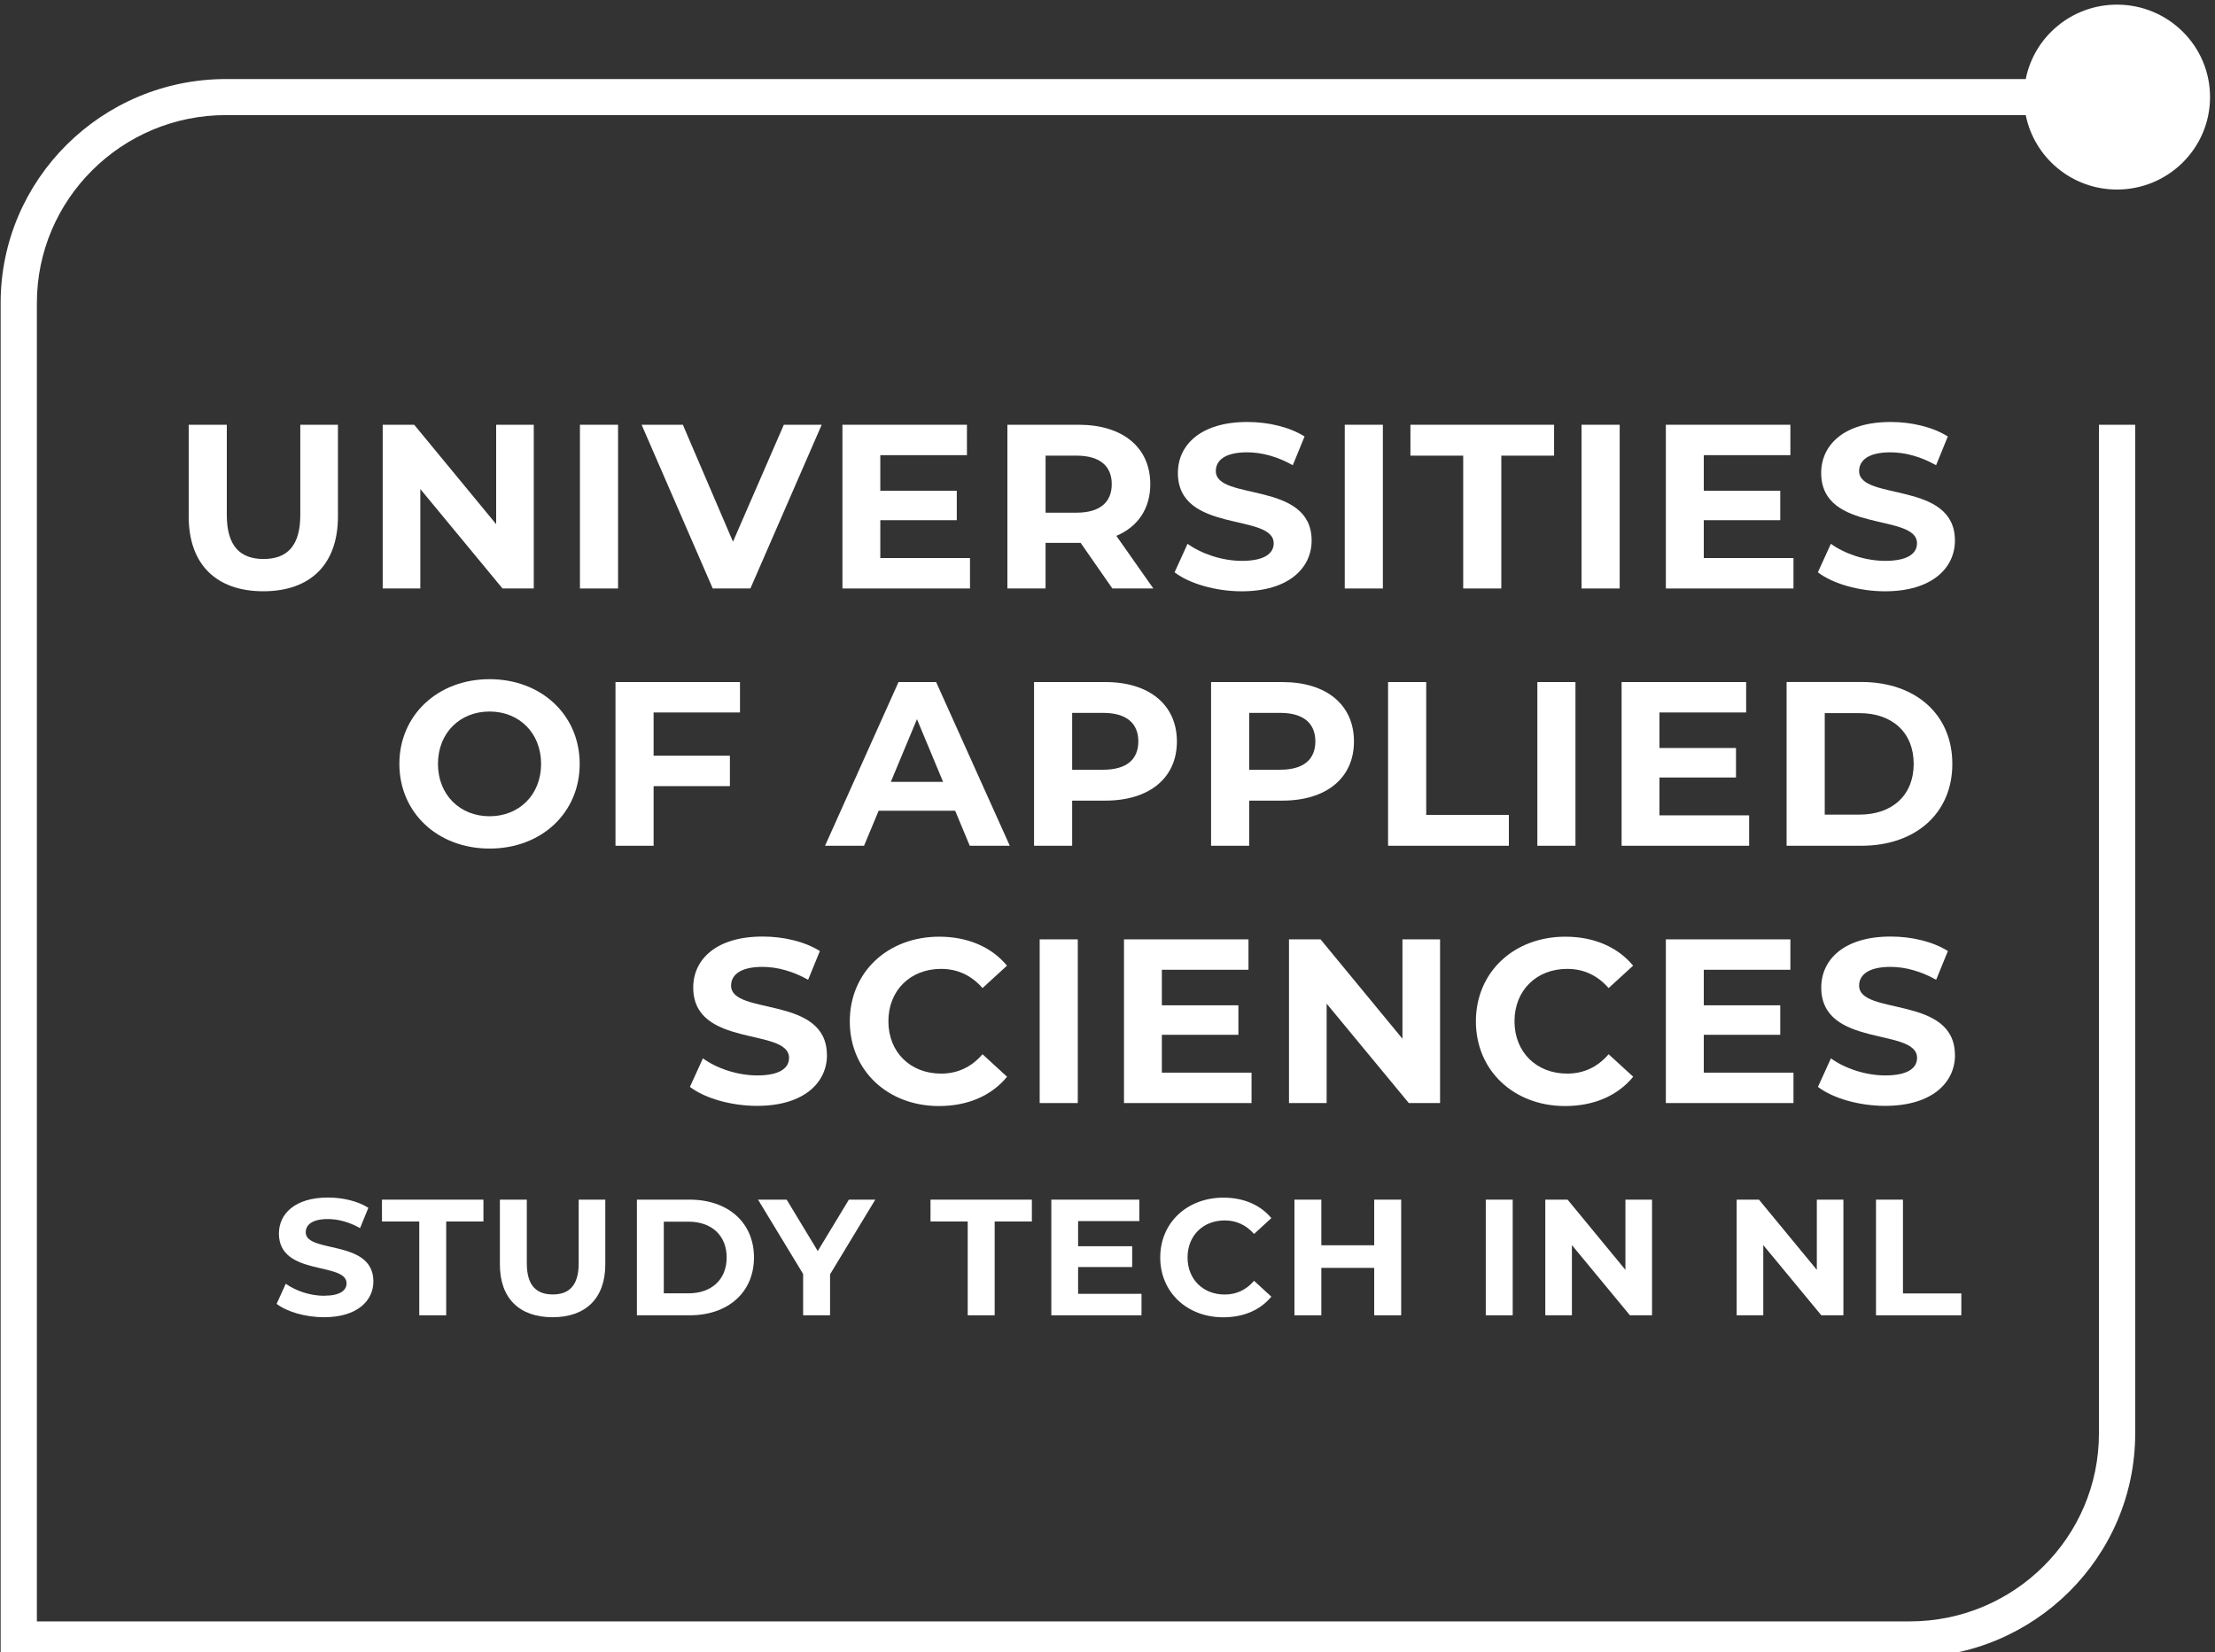
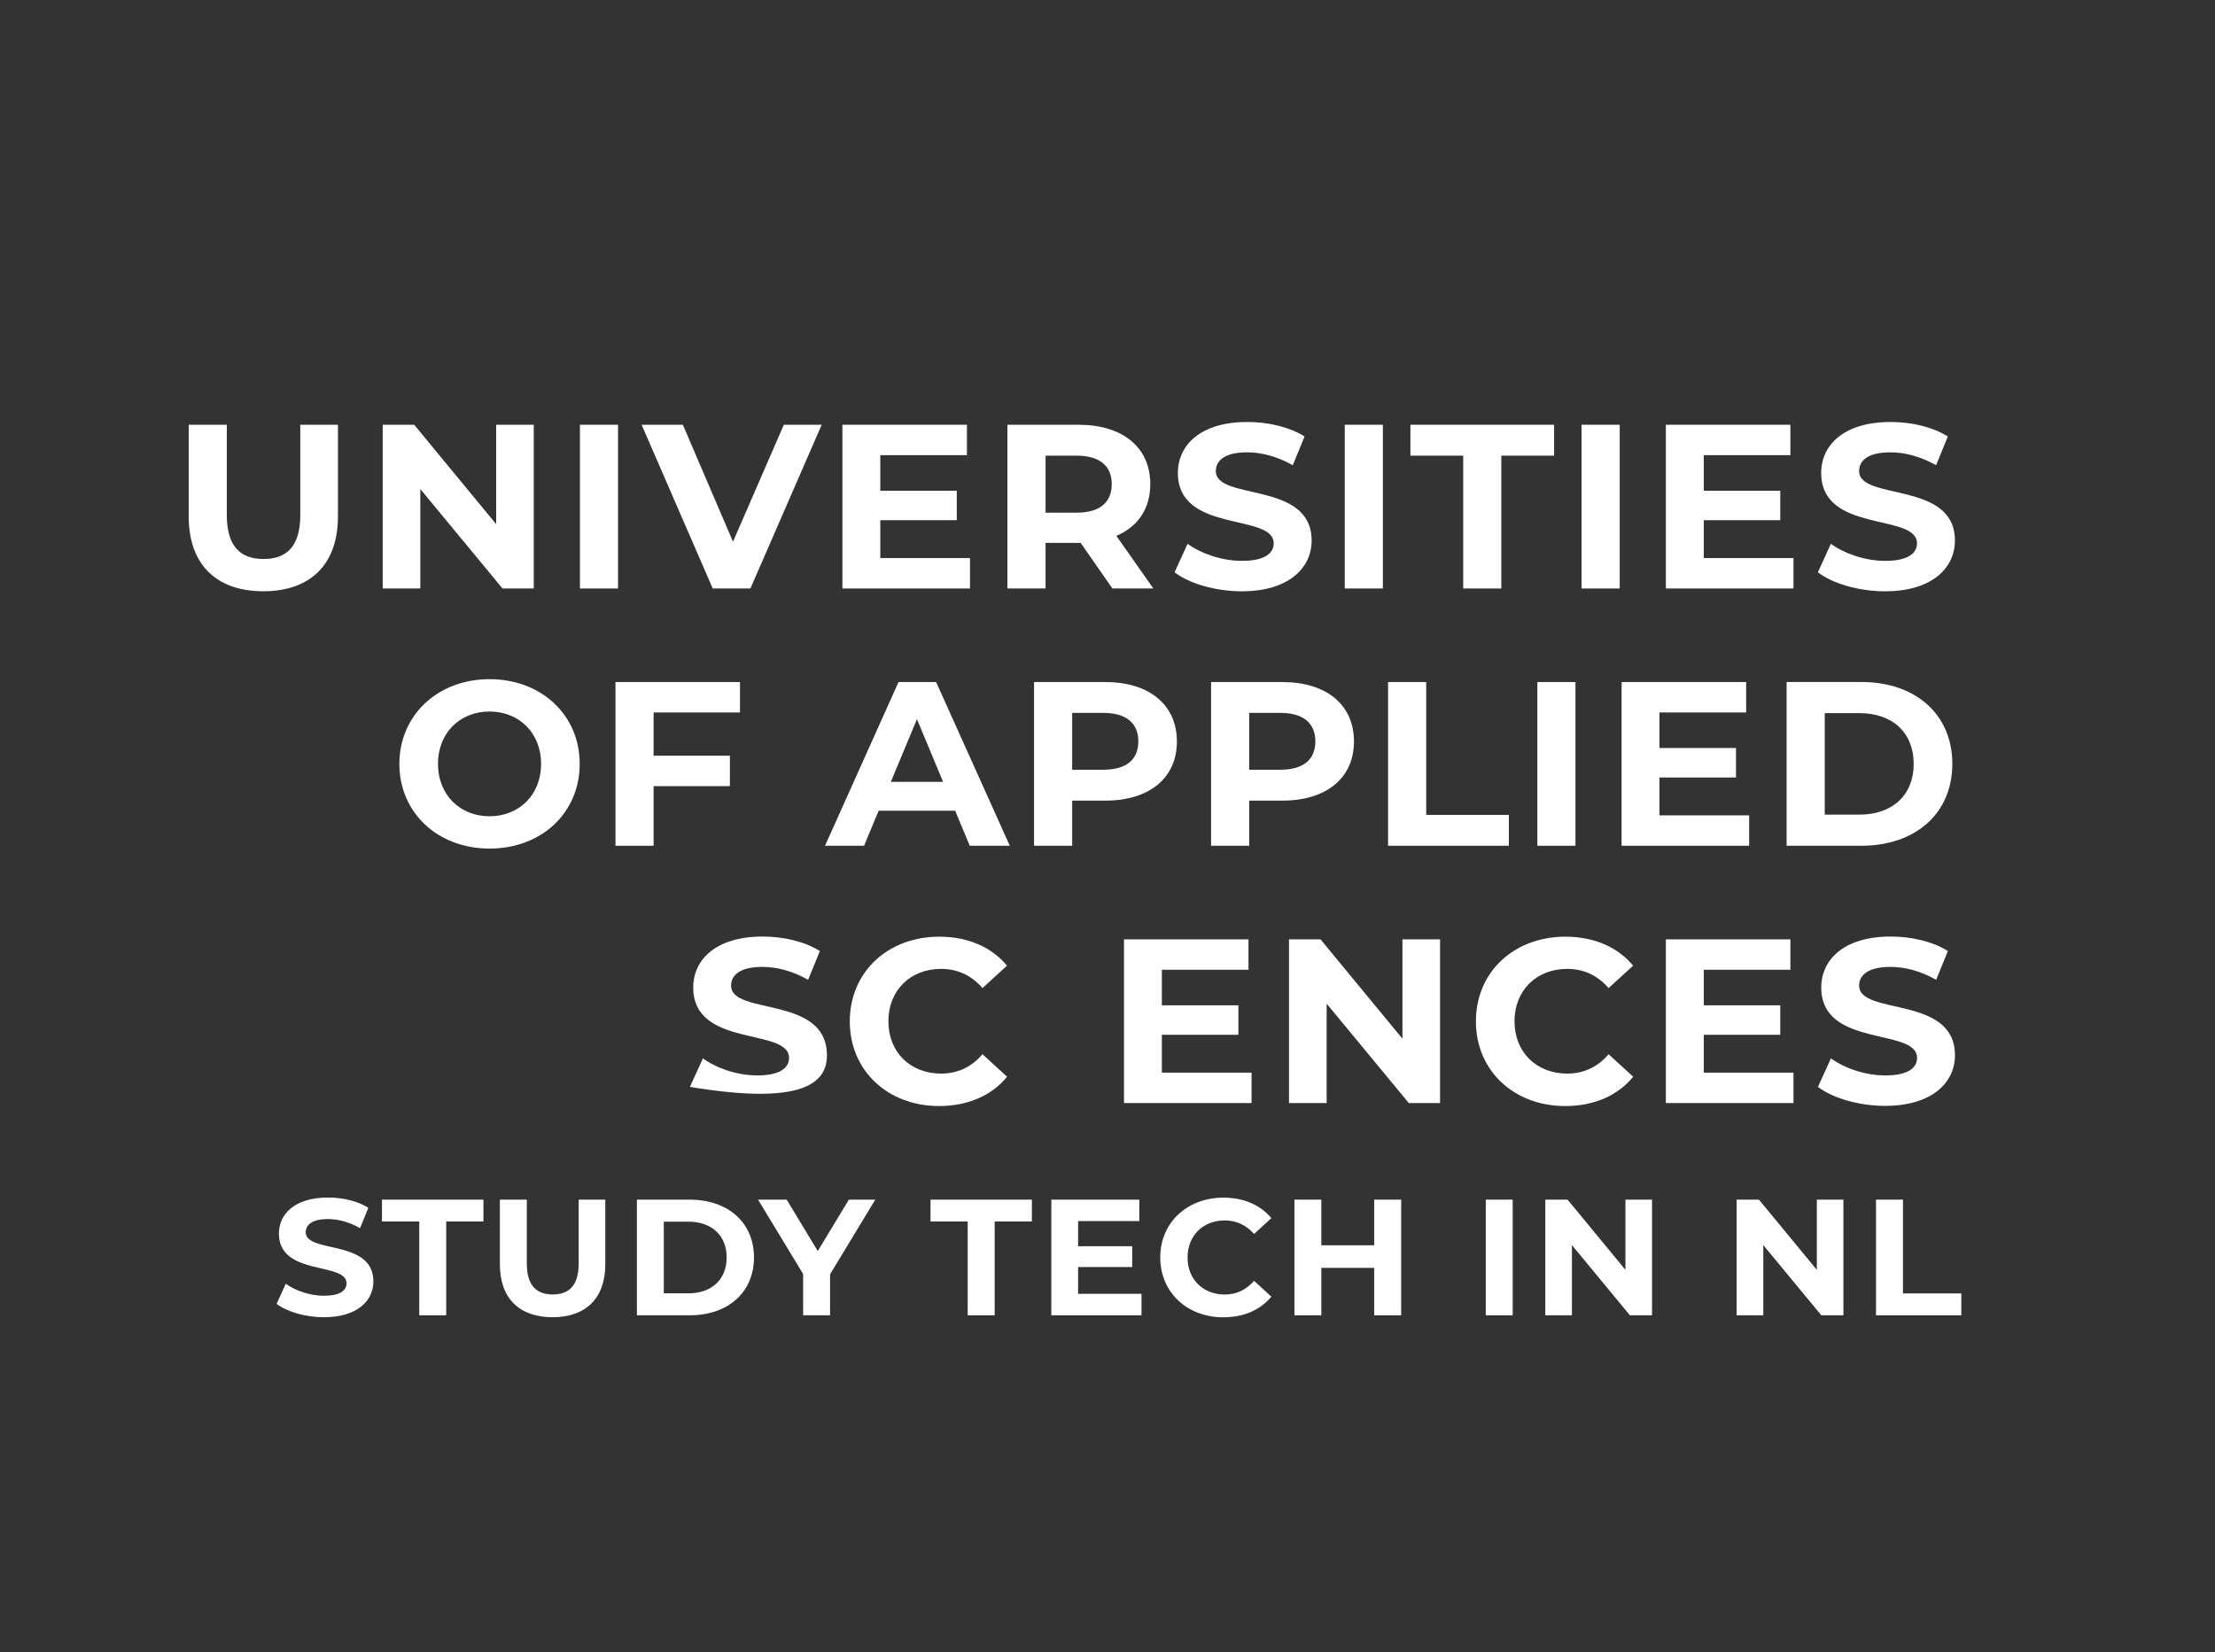
<svg xmlns="http://www.w3.org/2000/svg" width="63" height="47" viewBox="0 0 63 47" fill="none">
  <rect x="0" y="0" width="63" height="47" fill="#333333" stroke="none" />
  <g clip-path="url(#clip0_1109_1271)">
    <path d="M5.367 12.084V14.692C5.367 16.063 6.158 16.821 7.489 16.821C8.821 16.821 9.612 16.063 9.612 14.692V12.084H8.541V14.653C8.541 15.539 8.159 15.903 7.496 15.903C6.834 15.903 6.451 15.537 6.451 14.653V12.084H5.367Z" fill="white" />
    <path d="M11.955 13.913L14.293 16.742H15.182V12.084H14.112V14.912L11.781 12.084H10.885V16.742H11.955V13.913Z" fill="white" />
    <path d="M17.579 12.084H16.495V16.742H17.579V12.084Z" fill="white" />
    <path d="M23.371 12.084H22.294L20.848 15.411L19.422 12.084H18.249L20.272 16.742H21.343L23.371 12.084Z" fill="white" />
    <path d="M27.502 12.949V12.084H23.961V16.742H27.589V15.876H25.038V14.799H27.213V13.961H25.038V12.949H27.502Z" fill="white" />
    <path d="M29.739 15.444H30.736L31.639 16.742H32.804L31.752 15.245C32.362 14.986 32.717 14.473 32.717 13.774C32.717 12.729 31.933 12.084 30.682 12.084H28.653V16.742H29.738V15.444H29.739ZM29.739 12.963H30.624C31.286 12.963 31.621 13.262 31.621 13.774C31.621 14.286 31.286 14.585 30.624 14.585H29.739V12.961V12.963Z" fill="white" />
    <path d="M35.324 15.956C34.762 15.956 34.173 15.756 33.777 15.471L33.408 16.282C33.823 16.601 34.573 16.822 35.317 16.822C36.656 16.822 37.306 16.157 37.306 15.378C37.306 13.667 34.581 14.259 34.581 13.401C34.581 13.107 34.829 12.868 35.471 12.868C35.886 12.868 36.334 12.989 36.77 13.235L37.105 12.417C36.669 12.144 36.066 12.005 35.477 12.005C34.146 12.005 33.502 12.663 33.502 13.455C33.502 15.186 36.227 14.587 36.227 15.457C36.227 15.744 35.966 15.956 35.324 15.956Z" fill="white" />
    <path d="M39.332 12.084H38.248V16.742H39.332V12.084Z" fill="white" />
    <path d="M40.116 12.963H41.617V16.742H42.701V12.963H44.202V12.084H40.116V12.963Z" fill="white" />
    <path d="M46.068 12.084H44.983V16.742H46.068V12.084Z" fill="white" />
    <path d="M50.923 12.949V12.084H47.381V16.742H51.011V15.876H48.46V14.799H50.635V13.961H48.46V12.949H50.923Z" fill="white" />
    <path d="M53.621 15.956C53.059 15.956 52.47 15.756 52.074 15.471L51.705 16.282C52.12 16.601 52.87 16.822 53.614 16.822C54.952 16.822 55.603 16.157 55.603 15.378C55.603 13.667 52.878 14.259 52.878 13.401C52.878 13.107 53.126 12.868 53.767 12.868C54.182 12.868 54.631 12.989 55.067 13.235L55.401 12.417C54.966 12.144 54.363 12.005 53.774 12.005C52.443 12.005 51.799 12.663 51.799 13.455C51.799 15.186 54.524 14.587 54.524 15.457C54.524 15.744 54.263 15.956 53.621 15.956Z" fill="white" />
    <path d="M16.488 21.732C16.488 20.34 15.397 19.322 13.924 19.322C12.45 19.322 11.359 20.347 11.359 21.732C11.359 23.116 12.444 24.141 13.924 24.141C15.404 24.141 16.488 23.123 16.488 21.732ZM12.457 21.732C12.457 20.846 13.087 20.242 13.924 20.242C14.76 20.242 15.39 20.848 15.39 21.732C15.39 22.616 14.76 23.222 13.924 23.222C13.087 23.222 12.457 22.616 12.457 21.732Z" fill="white" />
    <path d="M18.59 22.365H20.76V21.499H18.59V20.269H21.047V19.404H17.506V24.061H18.59V22.365Z" fill="white" />
    <path d="M24.576 24.061L24.991 23.064H27.167L27.582 24.061H28.721L26.626 19.404H25.556L23.466 24.061H24.577H24.576ZM26.081 20.461L26.824 22.244H25.337L26.08 20.461H26.081Z" fill="white" />
    <path d="M30.495 22.777H31.439C32.691 22.777 33.474 22.132 33.474 21.094C33.474 20.055 32.691 19.404 31.439 19.404H29.411V24.061H30.495V22.777ZM30.495 20.281H31.38C32.042 20.281 32.377 20.58 32.377 21.092C32.377 21.605 32.042 21.898 31.38 21.898H30.495V20.281Z" fill="white" />
    <path d="M38.51 21.094C38.51 20.049 37.726 19.404 36.475 19.404H34.446V24.061H35.53V22.777H36.475C37.726 22.777 38.51 22.132 38.51 21.094ZM35.53 21.898V20.281H36.415C37.077 20.281 37.412 20.58 37.412 21.092C37.412 21.605 37.077 21.898 36.415 21.898H35.53Z" fill="white" />
    <path d="M42.916 23.183H40.565V19.404H39.48V24.061H42.916V23.183Z" fill="white" />
    <path d="M44.81 19.404H43.726V24.061H44.81V19.404Z" fill="white" />
    <path d="M49.75 23.196H47.199V22.119H49.376V21.28H47.199V20.269H49.665V19.404H46.122V24.061H49.75V23.196Z" fill="white" />
    <path d="M50.815 24.061H52.944C54.478 24.061 55.529 23.143 55.529 21.732C55.529 20.32 54.478 19.402 52.944 19.402H50.815V24.059V24.061ZM51.9 20.288H52.89C53.82 20.288 54.43 20.839 54.43 21.732C54.43 22.624 53.82 23.175 52.89 23.175H51.9V20.288Z" fill="white" />
-     <path d="M23.519 30.017C23.519 28.306 20.794 28.899 20.794 28.04C20.794 27.747 21.042 27.507 21.686 27.507C22.1 27.507 22.549 27.628 22.985 27.874L23.319 27.056C22.884 26.783 22.281 26.644 21.692 26.644C20.361 26.644 19.717 27.302 19.717 28.094C19.717 29.825 22.442 29.226 22.442 30.096C22.442 30.383 22.181 30.595 21.539 30.595C20.977 30.595 20.386 30.395 19.992 30.11L19.623 30.921C20.038 31.24 20.787 31.461 21.532 31.461C22.87 31.461 23.521 30.796 23.521 30.017H23.519Z" fill="white" />
+     <path d="M23.519 30.017C23.519 28.306 20.794 28.899 20.794 28.04C20.794 27.747 21.042 27.507 21.686 27.507C22.1 27.507 22.549 27.628 22.985 27.874L23.319 27.056C22.884 26.783 22.281 26.644 21.692 26.644C20.361 26.644 19.717 27.302 19.717 28.094C19.717 29.825 22.442 29.226 22.442 30.096C22.442 30.383 22.181 30.595 21.539 30.595C20.977 30.595 20.386 30.395 19.992 30.11L19.623 30.921C22.87 31.461 23.521 30.796 23.521 30.017H23.519Z" fill="white" />
    <path d="M28.641 30.63L27.945 29.992C27.631 30.358 27.235 30.543 26.767 30.543C25.889 30.543 25.268 29.931 25.268 29.054C25.268 28.176 25.891 27.564 26.767 27.564C27.236 27.564 27.631 27.75 27.945 28.11L28.641 27.472C28.199 26.939 27.523 26.648 26.714 26.648C25.254 26.648 24.17 27.652 24.17 29.057C24.17 30.462 25.254 31.466 26.707 31.466C27.523 31.466 28.199 31.173 28.641 30.635V30.63Z" fill="white" />
-     <path d="M30.655 26.724H29.571V31.381H30.655V26.724Z" fill="white" />
    <path d="M35.597 30.516H33.046V29.439H35.223V28.6H33.046V27.589H35.51V26.724H31.969V31.381H35.597V30.516Z" fill="white" />
    <path d="M40.959 31.381V26.724H39.889V29.551L37.559 26.724H36.662V31.381H37.733V28.553L40.07 31.381H40.959Z" fill="white" />
    <path d="M46.45 30.63L45.753 29.992C45.439 30.358 45.043 30.543 44.575 30.543C43.698 30.543 43.076 29.931 43.076 29.054C43.076 28.176 43.7 27.564 44.575 27.564C45.045 27.564 45.439 27.75 45.753 28.11L46.45 27.472C46.008 26.939 45.332 26.648 44.522 26.648C43.063 26.648 41.978 27.652 41.978 29.057C41.978 30.462 43.063 31.466 44.516 31.466C45.332 31.466 46.008 31.173 46.45 30.635V30.63Z" fill="white" />
    <path d="M51.011 30.516H48.46V29.439H50.635V28.6H48.46V27.589H50.923V26.724H47.381V31.381H51.011V30.516Z" fill="white" />
    <path d="M55.603 30.017C55.603 28.306 52.878 28.899 52.878 28.04C52.878 27.747 53.126 27.507 53.77 27.507C54.184 27.507 54.633 27.628 55.069 27.874L55.403 27.056C54.968 26.783 54.365 26.644 53.776 26.644C52.445 26.644 51.801 27.302 51.801 28.094C51.801 29.825 54.526 29.226 54.526 30.096C54.526 30.383 54.265 30.595 53.623 30.595C53.061 30.595 52.47 30.395 52.076 30.11L51.707 30.921C52.122 31.24 52.871 31.461 53.616 31.461C54.954 31.461 55.605 30.796 55.605 30.017H55.603Z" fill="white" />
-     <path d="M60.212 5.392C61.674 5.392 62.859 4.214 62.859 2.762C62.859 1.309 61.674 0.132 60.212 0.132C58.927 0.132 57.856 1.043 57.617 2.249H6.427C2.893 2.249 0.018 5.107 0.018 8.619V47.152H54.321C57.855 47.152 60.73 44.295 60.73 40.783V12.084H59.699V40.783C59.699 43.73 57.286 46.127 54.321 46.127H1.049V8.619C1.049 5.672 3.461 3.274 6.427 3.274H57.617C57.858 4.481 58.927 5.392 60.212 5.392Z" fill="white" />
    <path d="M9.22 36.864C8.823 36.864 8.408 36.723 8.128 36.521L7.868 37.094C8.162 37.32 8.691 37.474 9.215 37.474C10.161 37.474 10.62 37.004 10.62 36.455C10.62 35.246 8.696 35.666 8.696 35.058C8.696 34.851 8.87 34.681 9.325 34.681C9.618 34.681 9.934 34.766 10.241 34.939L10.477 34.361C10.17 34.167 9.745 34.069 9.328 34.069C8.387 34.069 7.933 34.534 7.933 35.094C7.933 36.315 9.857 35.893 9.857 36.509C9.857 36.711 9.673 36.862 9.219 36.862L9.22 36.864Z" fill="white" />
    <path d="M12.691 37.419V34.75H13.75V34.129H10.864V34.75H11.925V37.419H12.691Z" fill="white" />
    <path d="M15.717 37.474C16.657 37.474 17.216 36.938 17.216 35.971V34.129H16.459V35.942C16.459 36.567 16.19 36.826 15.722 36.826C15.254 36.826 14.984 36.569 14.984 35.942V34.129H14.218V35.971C14.218 36.94 14.776 37.474 15.717 37.474Z" fill="white" />
    <path d="M21.445 35.774C21.445 34.778 20.702 34.129 19.619 34.129H18.115V37.419H19.619C20.702 37.419 21.445 36.77 21.445 35.773V35.774ZM18.88 36.794V34.755H19.58C20.237 34.755 20.668 35.145 20.668 35.774C20.668 36.404 20.237 36.794 19.58 36.794H18.88Z" fill="white" />
    <path d="M23.609 37.419V36.253L24.895 34.129H24.144L23.259 35.591L22.375 34.129H21.561L22.843 36.244V37.419H23.609Z" fill="white" />
    <path d="M28.291 37.419V34.75H29.349V34.129H26.466V34.75H27.524V37.419H28.291Z" fill="white" />
    <path d="M32.467 36.808H30.664V36.046H32.202V35.454H30.664V34.739H32.405V34.129H29.902V37.419H32.467V36.808Z" fill="white" />
    <path d="M34.835 34.72C35.167 34.72 35.445 34.853 35.669 35.105L36.16 34.654C35.848 34.278 35.37 34.072 34.798 34.072C33.767 34.072 33 34.782 33 35.774C33 36.767 33.767 37.476 34.793 37.476C35.37 37.476 35.848 37.269 36.16 36.889L35.669 36.438C35.447 36.695 35.167 36.828 34.835 36.828C34.216 36.828 33.777 36.395 33.777 35.774C33.777 35.153 34.217 34.72 34.835 34.72Z" fill="white" />
    <path d="M39.853 37.419V34.129H39.086V35.427H37.582V34.129H36.817V37.419H37.582V36.07H39.086V37.419H39.853Z" fill="white" />
    <path d="M43.025 34.129H42.259V37.419H43.025V34.129Z" fill="white" />
    <path d="M44.709 35.422L46.359 37.419H46.988V34.129H46.231V36.126L44.586 34.129H43.952V37.419H44.709V35.422Z" fill="white" />
    <path d="M50.152 35.422L51.803 37.419H52.431V34.129H51.675V36.126L50.029 34.129H49.395V37.419H50.152V35.422Z" fill="white" />
    <path d="M55.785 36.797H54.125V34.129H53.358V37.419H55.785V36.797Z" fill="white" />
  </g>
  <defs>
    <clipPath id="clip0_1109_1271">
      <rect width="63" height="47" fill="white" />
    </clipPath>
  </defs>
</svg>